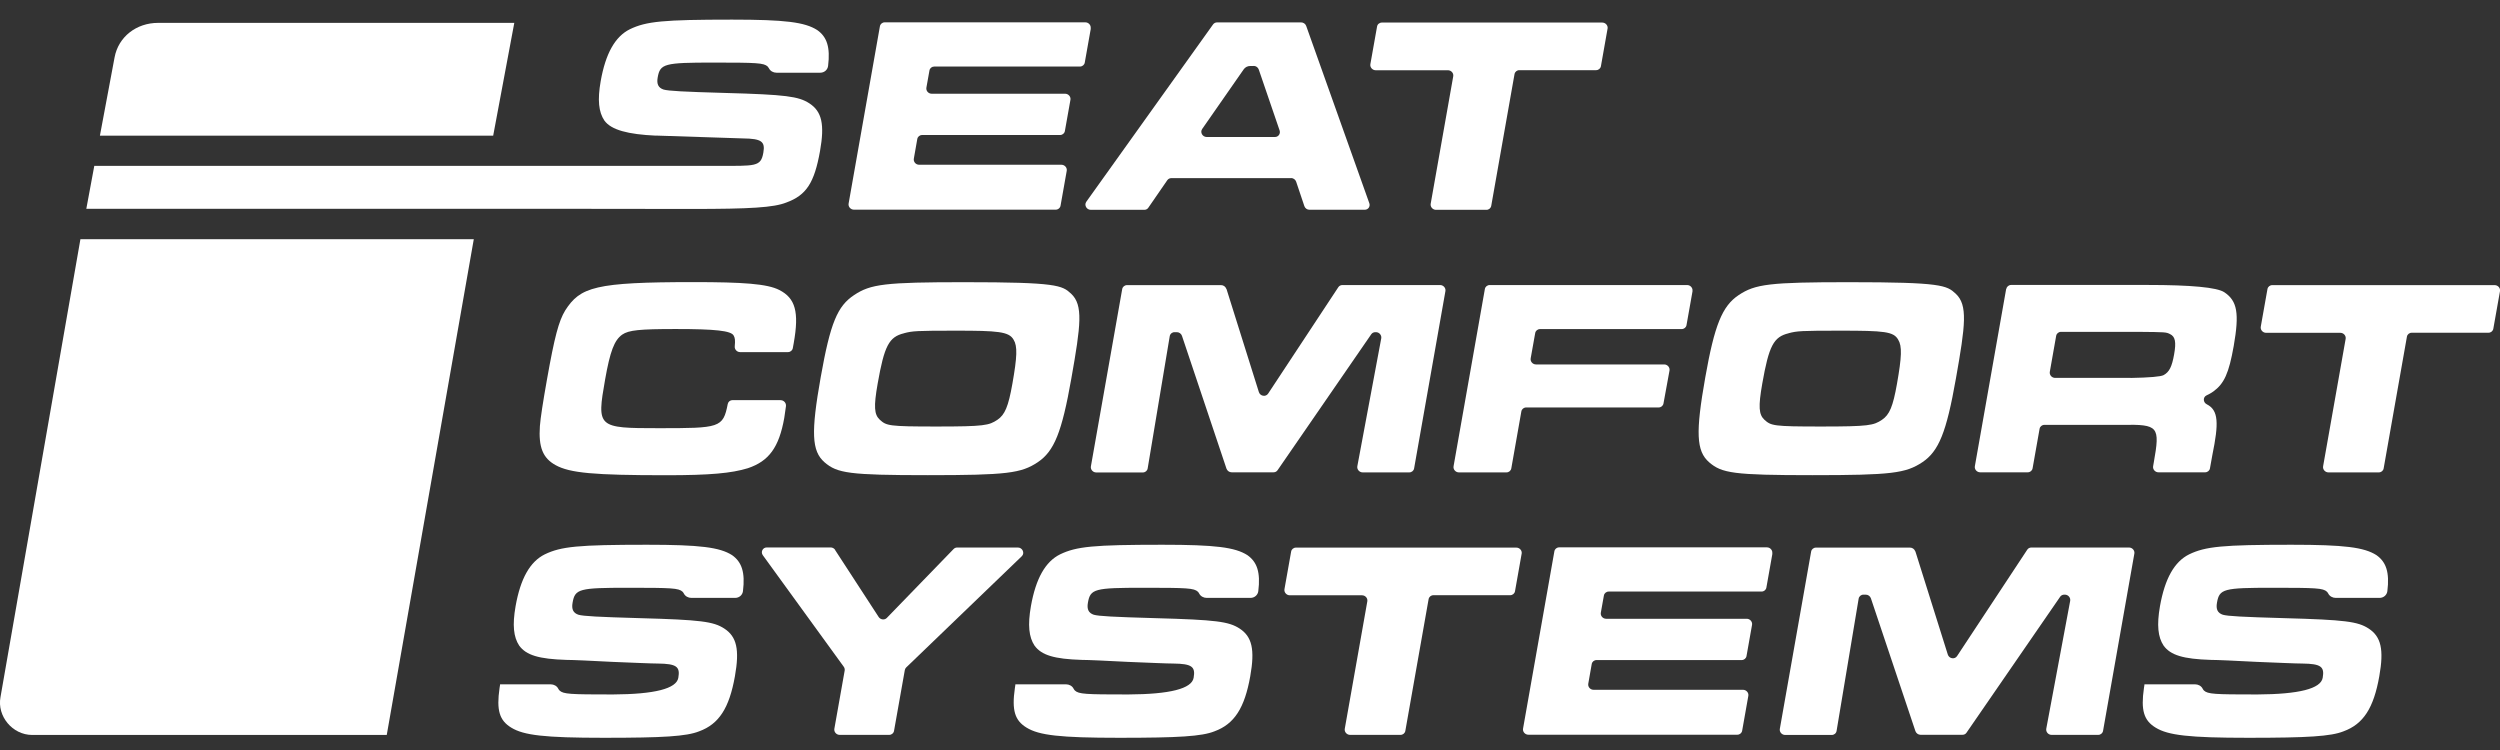
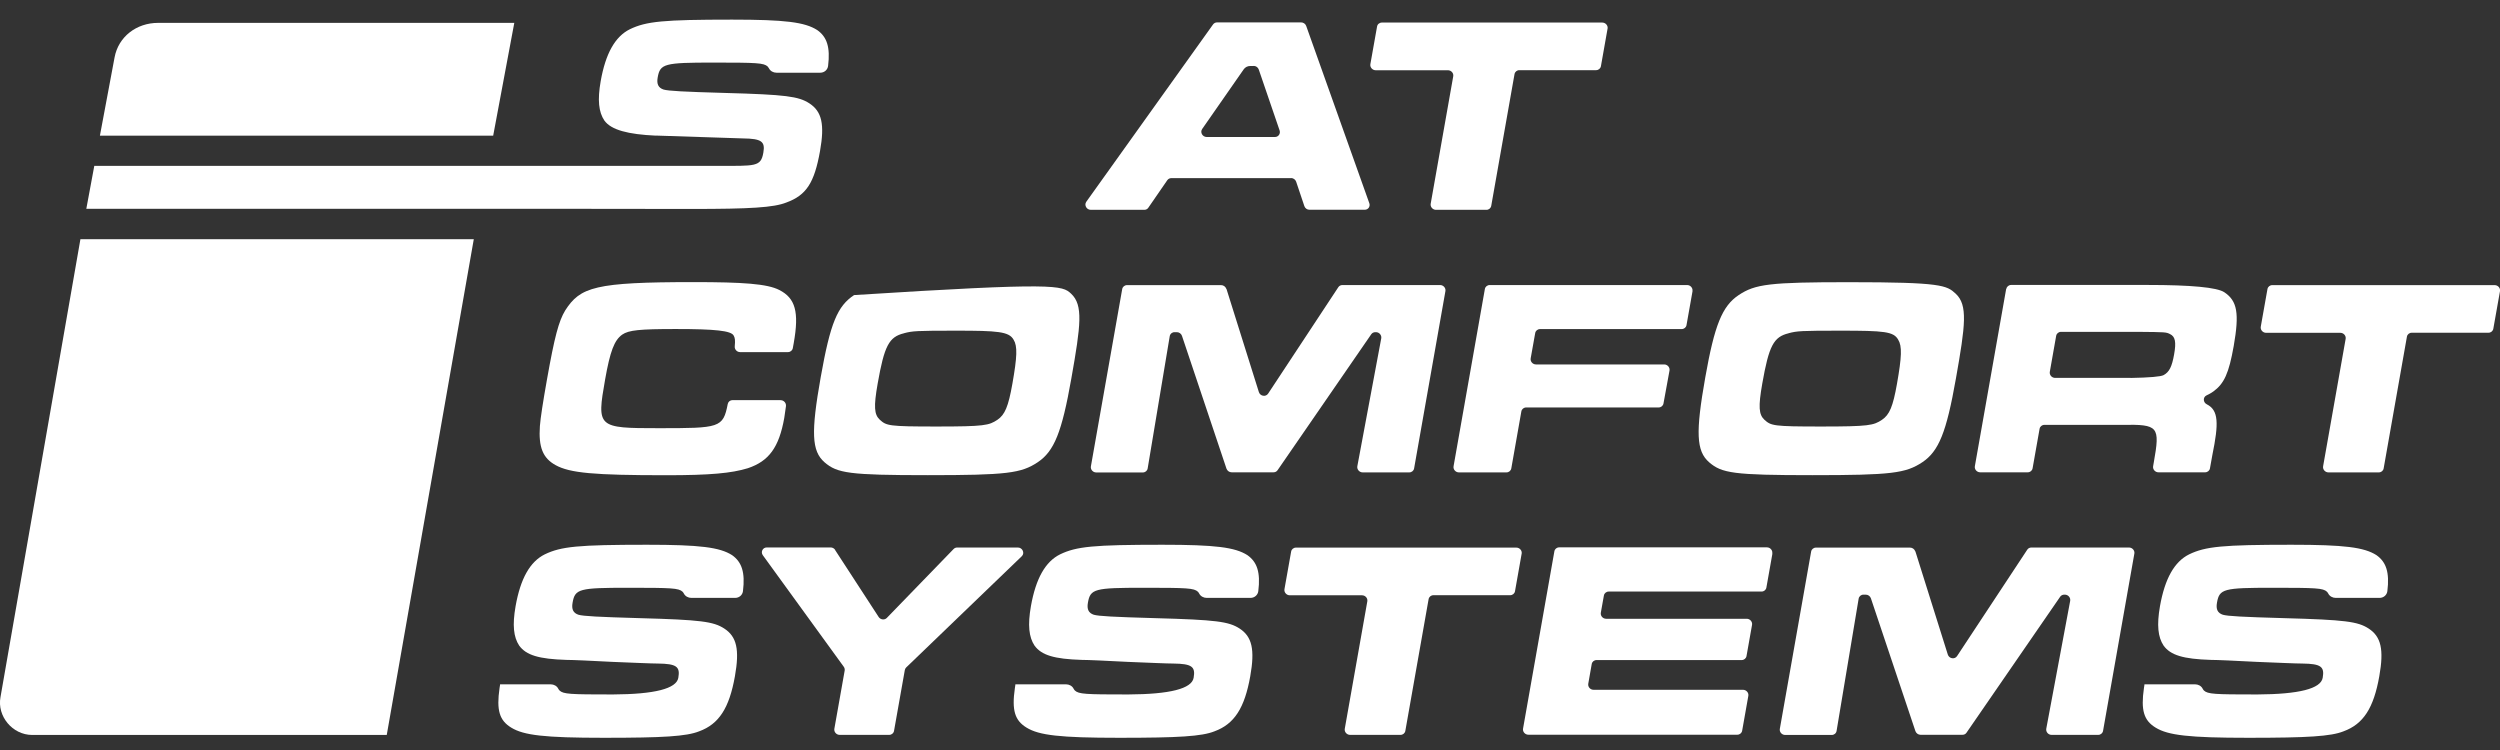
<svg xmlns="http://www.w3.org/2000/svg" width="120" height="36" viewBox="0 0 120 36" fill="none">
  <rect x="0" y="0" width="120" height="36" fill="#333333" stroke="none" />
  <g clip-path="url(#clip0_731_353)">
    <path d="M24.686 1.098H7.587C6.551 1.098 5.685 1.762 5.5 2.753L4.796 6.511H23.673L24.686 1.098Z" fill="white" />
    <path d="M3.861 11.476L0.023 33.463C-0.147 34.37 0.591 35.274 1.542 35.278H18.564L22.742 11.48H3.861V11.476Z" fill="white" />
-     <path d="M52.359 1.371L52.069 3.004C52.05 3.114 51.953 3.194 51.837 3.194H44.845C44.73 3.194 44.633 3.273 44.614 3.383L44.467 4.207C44.44 4.359 44.563 4.499 44.722 4.499H51.126C51.285 4.499 51.408 4.644 51.381 4.792L51.114 6.291C51.095 6.401 50.998 6.481 50.883 6.481H44.262C44.146 6.481 44.049 6.561 44.03 6.671L43.864 7.616C43.837 7.768 43.96 7.908 44.119 7.908H50.948C51.107 7.908 51.23 8.052 51.203 8.2L50.906 9.875C50.886 9.985 50.79 10.064 50.674 10.064H40.988C40.83 10.064 40.706 9.92 40.733 9.772L42.236 1.261C42.256 1.151 42.352 1.072 42.468 1.072H52.096C52.255 1.072 52.378 1.216 52.351 1.364L52.359 1.371Z" fill="white" />
    <path d="M61.967 8.55H56.224C56.147 8.55 56.073 8.588 56.031 8.648L55.118 9.973C55.076 10.038 55.003 10.072 54.925 10.072H52.359C52.154 10.072 52.03 9.844 52.142 9.685L58.226 1.174C58.269 1.113 58.342 1.075 58.419 1.075H62.454C62.562 1.075 62.663 1.144 62.698 1.246L65.728 9.757C65.782 9.912 65.674 10.068 65.508 10.068H62.852C62.74 10.068 62.644 9.996 62.609 9.893L62.215 8.72C62.18 8.618 62.079 8.546 61.971 8.546L61.967 8.55ZM60.174 3.167H60.012C59.884 3.167 59.768 3.228 59.699 3.326L57.704 6.192C57.592 6.352 57.72 6.576 57.921 6.576H61.198C61.361 6.576 61.473 6.42 61.422 6.264L60.421 3.338C60.386 3.235 60.286 3.163 60.178 3.163L60.174 3.167Z" fill="white" />
    <path d="M77.164 1.371L76.844 3.178C76.824 3.288 76.728 3.368 76.612 3.368H72.928C72.812 3.368 72.716 3.448 72.697 3.558L71.579 9.882C71.56 9.992 71.463 10.072 71.348 10.072H68.928C68.77 10.072 68.646 9.928 68.673 9.78L69.755 3.664C69.782 3.512 69.659 3.372 69.5 3.372H66.033C65.875 3.372 65.751 3.228 65.778 3.079L66.099 1.273C66.118 1.162 66.215 1.083 66.331 1.083H76.909C77.068 1.083 77.191 1.227 77.164 1.375V1.371Z" fill="white" />
    <path d="M37.471 19.209C37.626 19.209 37.745 19.346 37.726 19.497C37.684 19.805 37.664 19.953 37.645 20.059C37.394 21.475 36.907 22.136 35.898 22.474C35.113 22.716 34.081 22.811 31.979 22.811C28.493 22.811 27.356 22.705 26.668 22.326C26.054 21.988 25.845 21.464 25.915 20.45C25.946 20.044 26.062 19.304 26.251 18.237C26.622 16.146 26.819 15.417 27.128 14.904C27.851 13.773 28.562 13.541 33.289 13.541C35.651 13.541 36.833 13.621 37.409 13.921C38.178 14.312 38.364 14.973 38.101 16.457L38.055 16.711C38.035 16.821 37.939 16.901 37.823 16.901H35.523C35.372 16.901 35.252 16.768 35.268 16.624C35.295 16.324 35.28 16.221 35.214 16.104C35.09 15.876 34.337 15.793 32.439 15.793C30.696 15.793 30.178 15.846 29.865 16.062C29.486 16.332 29.285 16.859 29.045 18.218C28.64 20.526 28.674 20.553 31.612 20.553C34.549 20.553 34.708 20.541 34.932 19.391C34.955 19.281 35.048 19.205 35.164 19.205C35.647 19.205 36.899 19.205 37.475 19.205L37.471 19.209Z" fill="white" />
    <path d="M58.868 13.86L60.425 18.818C60.487 19.019 60.758 19.065 60.87 18.894L64.24 13.784C64.282 13.72 64.356 13.682 64.437 13.682H69.125C69.284 13.682 69.407 13.826 69.38 13.974L67.877 22.485C67.858 22.595 67.761 22.675 67.645 22.675H65.407C65.249 22.675 65.125 22.53 65.152 22.379L66.3 16.24C66.327 16.089 66.203 15.944 66.045 15.944H66.014C65.937 15.944 65.863 15.982 65.821 16.043L61.322 22.572C61.279 22.637 61.206 22.671 61.129 22.671H59.119C59.007 22.671 58.91 22.599 58.871 22.496L56.734 16.119C56.699 16.017 56.599 15.944 56.487 15.944H56.379C56.263 15.944 56.166 16.024 56.147 16.138L55.088 22.485C55.068 22.599 54.972 22.678 54.856 22.678H52.618C52.459 22.678 52.336 22.534 52.363 22.386L53.866 13.876C53.886 13.765 53.982 13.686 54.098 13.686H58.616C58.728 13.686 58.829 13.762 58.864 13.868L58.868 13.86Z" fill="white" />
    <path d="M81.242 13.974L80.952 15.607C80.933 15.717 80.836 15.796 80.72 15.796H73.922C73.806 15.796 73.709 15.876 73.69 15.986L73.473 17.201C73.446 17.353 73.57 17.493 73.728 17.493H79.882C80.04 17.493 80.164 17.637 80.136 17.789L79.847 19.368C79.827 19.478 79.731 19.558 79.615 19.558H73.257C73.141 19.558 73.044 19.638 73.025 19.748L72.542 22.485C72.522 22.595 72.426 22.675 72.31 22.675H70.026C69.867 22.675 69.744 22.53 69.771 22.382L71.274 13.872C71.293 13.762 71.39 13.682 71.506 13.682H80.983C81.141 13.682 81.265 13.826 81.238 13.974H81.242Z" fill="white" />
    <path d="M96.304 13.868C96.323 13.758 96.42 13.678 96.536 13.678H103.079C105.184 13.678 106.413 13.795 106.766 14.027C107.392 14.445 107.493 15.037 107.219 16.605C106.987 17.915 106.762 18.412 106.241 18.791C106.132 18.864 106.032 18.928 105.916 18.977C105.734 19.061 105.742 19.315 105.928 19.407C106.496 19.695 106.503 20.321 106.194 21.836L106.078 22.481C106.059 22.591 105.962 22.671 105.846 22.671H103.605C103.446 22.671 103.323 22.527 103.35 22.379L103.381 22.2C103.69 20.462 103.609 20.367 101.873 20.393H98.132C98.016 20.393 97.919 20.473 97.9 20.583L97.564 22.481C97.544 22.591 97.448 22.671 97.332 22.671H95.048C94.889 22.671 94.766 22.527 94.793 22.379L96.296 13.868H96.304ZM102.264 18.142C103.183 18.125 103.713 18.079 103.852 18.006C104.127 17.858 104.254 17.599 104.358 17.007C104.463 16.415 104.413 16.157 104.161 16.036C103.972 15.941 103.945 15.941 102.658 15.929H98.928C98.812 15.929 98.716 16.009 98.696 16.119L98.391 17.846C98.364 17.998 98.487 18.139 98.646 18.139H102.267L102.264 18.142Z" fill="white" />
    <path d="M120 13.974L119.679 15.781C119.66 15.891 119.563 15.971 119.447 15.971H115.764C115.648 15.971 115.551 16.051 115.532 16.161L114.415 22.485C114.396 22.595 114.299 22.675 114.183 22.675H111.764C111.605 22.675 111.482 22.531 111.509 22.383L112.591 16.267C112.618 16.115 112.494 15.975 112.336 15.975H108.772C108.614 15.975 108.49 15.831 108.517 15.682L108.838 13.876C108.857 13.765 108.954 13.686 109.07 13.686H119.745C119.903 13.686 120.027 13.83 120 13.978V13.974Z" fill="white" />
    <path d="M40.084 26.399L42.175 29.614C42.264 29.75 42.457 29.773 42.565 29.663L45.773 26.353C45.816 26.308 45.877 26.281 45.943 26.281H48.857C49.081 26.281 49.201 26.55 49.047 26.698L43.496 32.039C43.462 32.074 43.439 32.115 43.431 32.165L42.913 35.084C42.894 35.194 42.797 35.274 42.681 35.274H40.304C40.146 35.274 40.022 35.13 40.049 34.981L40.544 32.191C40.555 32.127 40.54 32.059 40.501 32.005L36.617 26.653C36.501 26.494 36.609 26.277 36.806 26.277H39.871C39.96 26.277 40.041 26.323 40.088 26.395L40.084 26.399Z" fill="white" />
    <path d="M85.076 26.573L84.786 28.206C84.767 28.316 84.67 28.395 84.554 28.395H77.219C77.103 28.395 77.006 28.475 76.987 28.585L76.84 29.409C76.813 29.561 76.936 29.701 77.095 29.701H83.843C84.001 29.701 84.125 29.846 84.098 29.994L83.832 31.493C83.812 31.603 83.716 31.683 83.6 31.683H76.635C76.519 31.683 76.422 31.762 76.403 31.873L76.237 32.818C76.21 32.97 76.333 33.11 76.492 33.11H83.665C83.824 33.11 83.947 33.254 83.92 33.402L83.623 35.077C83.603 35.187 83.507 35.266 83.391 35.266H73.361C73.203 35.266 73.079 35.122 73.106 34.974L74.61 26.463C74.629 26.353 74.726 26.273 74.841 26.273H84.813C84.972 26.273 85.095 26.418 85.068 26.566L85.076 26.573Z" fill="white" />
    <path d="M24.002 32.848H26.436C26.583 32.848 26.73 32.924 26.796 33.057C26.811 33.087 26.831 33.114 26.858 33.144C27.043 33.319 27.36 33.334 29.378 33.334H29.424C31.421 33.324 32.466 33.058 32.559 32.537C32.655 31.998 32.474 31.861 31.581 31.85C31.264 31.85 30.367 31.808 29.397 31.77C28.392 31.717 27.492 31.675 27.19 31.675C25.864 31.634 25.254 31.448 24.921 30.988C24.651 30.582 24.589 30.005 24.747 29.102C24.983 27.765 25.443 26.957 26.151 26.608C26.931 26.232 27.743 26.148 31.051 26.148C33.606 26.148 34.545 26.27 35.137 26.645C35.608 26.976 35.774 27.477 35.662 28.377C35.639 28.562 35.481 28.699 35.287 28.699H33.185C33.038 28.699 32.891 28.623 32.825 28.49C32.81 28.46 32.791 28.433 32.764 28.403C32.574 28.228 32.253 28.213 30.151 28.213C27.801 28.213 27.6 28.263 27.484 28.927C27.426 29.25 27.519 29.424 27.766 29.508C28.002 29.576 28.709 29.614 30.703 29.671C33.641 29.751 34.244 29.834 34.762 30.168C35.365 30.559 35.504 31.178 35.276 32.461C35.005 33.983 34.514 34.754 33.56 35.103C32.953 35.346 31.844 35.414 28.987 35.414C26.131 35.414 25.138 35.293 24.543 34.928C23.974 34.583 23.824 34.097 23.978 33.03L24.002 32.875V32.852V32.848Z" fill="white" />
    <path d="M48.737 32.848H51.172C51.319 32.848 51.466 32.924 51.532 33.057C51.547 33.087 51.567 33.114 51.594 33.144C51.779 33.319 52.096 33.334 54.114 33.334H54.16C56.157 33.324 57.202 33.058 57.294 32.537C57.391 31.998 57.209 31.861 56.317 31.85C56 31.85 55.103 31.808 54.133 31.77C53.128 31.717 52.227 31.675 51.926 31.675C50.6 31.634 49.99 31.448 49.657 30.988C49.387 30.582 49.325 30.005 49.483 29.102C49.719 27.765 50.179 26.957 50.886 26.608C51.667 26.232 52.479 26.148 55.787 26.148C58.342 26.148 59.281 26.27 59.872 26.645C60.344 26.976 60.51 27.477 60.398 28.377C60.375 28.562 60.216 28.699 60.023 28.699H57.921C57.774 28.699 57.627 28.623 57.561 28.49C57.546 28.46 57.526 28.433 57.499 28.403C57.31 28.228 56.989 28.213 54.887 28.213C52.537 28.213 52.336 28.263 52.22 28.927C52.162 29.25 52.255 29.424 52.502 29.508C52.738 29.576 53.445 29.614 55.439 29.671C58.377 29.751 58.98 29.834 59.498 30.168C60.1 30.559 60.24 31.178 60.012 32.461C59.741 33.983 59.25 34.754 58.295 35.103C57.689 35.346 56.58 35.414 53.723 35.414C50.867 35.414 49.874 35.293 49.279 34.928C48.71 34.583 48.56 34.097 48.714 33.03L48.737 32.875V32.852V32.848Z" fill="white" />
    <path d="M102.932 32.848H105.367C105.514 32.848 105.661 32.924 105.727 33.057C105.742 33.087 105.761 33.114 105.788 33.144C105.974 33.319 106.291 33.334 108.308 33.334H108.355C110.352 33.324 111.397 33.058 111.489 32.537C111.586 31.998 111.404 31.861 110.511 31.85C110.195 31.85 109.298 31.808 108.328 31.77C107.323 31.717 106.422 31.675 106.121 31.675C104.795 31.634 104.184 31.448 103.852 30.988C103.582 30.582 103.52 30.005 103.678 29.102C103.914 27.765 104.374 26.957 105.081 26.608C105.862 26.232 106.674 26.148 109.982 26.148C112.537 26.148 113.476 26.27 114.067 26.645C114.539 26.976 114.705 27.477 114.593 28.377C114.57 28.562 114.411 28.699 114.218 28.699H112.115C111.969 28.699 111.822 28.623 111.756 28.49C111.741 28.46 111.721 28.433 111.694 28.403C111.505 28.228 111.184 28.213 109.081 28.213C106.731 28.213 106.531 28.263 106.415 28.927C106.357 29.25 106.449 29.424 106.697 29.508C106.932 29.576 107.64 29.614 109.634 29.671C112.571 29.751 113.174 29.834 113.692 30.168C114.295 30.559 114.434 31.178 114.206 32.461C113.936 33.983 113.445 34.754 112.49 35.103C111.884 35.346 110.774 35.414 107.918 35.414C105.062 35.414 104.069 35.293 103.473 34.928C102.905 34.583 102.754 34.097 102.909 33.03L102.932 32.875V32.852V32.848Z" fill="white" />
    <path d="M73.04 26.573L72.72 28.38C72.7 28.49 72.604 28.57 72.488 28.57H68.804C68.689 28.57 68.592 28.65 68.573 28.76L67.456 35.084C67.436 35.194 67.34 35.274 67.224 35.274H64.804C64.646 35.274 64.522 35.13 64.549 34.981L65.631 28.866C65.658 28.714 65.535 28.574 65.376 28.574H61.909C61.751 28.574 61.627 28.429 61.654 28.281L61.975 26.474C61.994 26.364 62.091 26.285 62.207 26.285H72.785C72.944 26.285 73.067 26.429 73.04 26.577V26.573Z" fill="white" />
    <path d="M91.936 26.459L93.494 31.417C93.556 31.618 93.826 31.664 93.938 31.493L97.309 26.384C97.351 26.319 97.425 26.281 97.506 26.281H102.194C102.352 26.281 102.476 26.425 102.449 26.573L100.946 35.084C100.926 35.194 100.83 35.274 100.714 35.274H98.476C98.317 35.274 98.194 35.13 98.221 34.978L99.369 28.84C99.396 28.688 99.272 28.543 99.114 28.543H99.083C99.005 28.543 98.932 28.581 98.889 28.642L94.391 35.171C94.348 35.236 94.275 35.27 94.197 35.27H92.188C92.076 35.27 91.979 35.198 91.94 35.095L89.803 28.718C89.768 28.616 89.668 28.543 89.555 28.543H89.447C89.331 28.543 89.235 28.623 89.215 28.737L88.156 35.084C88.137 35.198 88.04 35.278 87.924 35.278H85.687C85.528 35.278 85.404 35.133 85.432 34.985L86.935 26.475C86.954 26.364 87.051 26.285 87.167 26.285H91.685C91.797 26.285 91.898 26.361 91.933 26.467L91.936 26.459Z" fill="white" />
-     <path d="M51.412 14.096C51.999 14.642 51.88 15.595 51.424 18.169C50.968 20.758 50.6 21.661 49.808 22.189C49.016 22.716 48.328 22.808 44.536 22.808C40.745 22.808 40.184 22.713 39.577 22.189C38.959 21.65 38.924 20.758 39.392 18.116C39.86 15.474 40.203 14.692 40.996 14.164C41.788 13.636 42.476 13.545 46.295 13.545C50.728 13.545 50.983 13.697 51.412 14.096ZM43.392 15.997C42.673 16.172 42.449 16.59 42.128 18.412C41.931 19.532 41.962 19.896 42.233 20.15C42.553 20.435 42.642 20.473 44.95 20.473C47.257 20.473 47.47 20.42 47.876 20.15C48.235 19.907 48.401 19.516 48.594 18.423C48.822 17.129 48.846 16.616 48.652 16.305C48.432 15.914 47.891 15.872 45.885 15.872C43.991 15.872 43.798 15.887 43.396 15.994L43.392 15.997Z" fill="white" />
+     <path d="M51.412 14.096C51.999 14.642 51.88 15.595 51.424 18.169C50.968 20.758 50.6 21.661 49.808 22.189C49.016 22.716 48.328 22.808 44.536 22.808C40.745 22.808 40.184 22.713 39.577 22.189C38.959 21.65 38.924 20.758 39.392 18.116C39.86 15.474 40.203 14.692 40.996 14.164C50.728 13.545 50.983 13.697 51.412 14.096ZM43.392 15.997C42.673 16.172 42.449 16.59 42.128 18.412C41.931 19.532 41.962 19.896 42.233 20.15C42.553 20.435 42.642 20.473 44.95 20.473C47.257 20.473 47.47 20.42 47.876 20.15C48.235 19.907 48.401 19.516 48.594 18.423C48.822 17.129 48.846 16.616 48.652 16.305C48.432 15.914 47.891 15.872 45.885 15.872C43.991 15.872 43.798 15.887 43.396 15.994L43.392 15.997Z" fill="white" />
    <path d="M93.873 14.096C94.46 14.642 94.34 15.595 93.884 18.169C93.428 20.758 93.061 21.661 92.269 22.189C91.476 22.716 90.788 22.808 86.997 22.808C83.205 22.808 82.645 22.713 82.038 22.189C81.42 21.65 81.385 20.758 81.853 18.116C82.297 15.606 82.664 14.692 83.457 14.164C84.249 13.636 84.937 13.545 88.755 13.545C93.189 13.545 93.444 13.697 93.873 14.096ZM85.853 15.997C85.134 16.172 84.91 16.59 84.589 18.412C84.392 19.532 84.423 19.896 84.693 20.15C85.014 20.435 85.103 20.473 87.41 20.473C89.718 20.473 89.93 20.42 90.336 20.15C90.696 19.907 90.862 19.516 91.055 18.423C91.283 17.129 91.306 16.616 91.113 16.305C90.893 15.914 90.452 15.872 88.346 15.872C86.452 15.872 86.259 15.887 85.857 15.994L85.853 15.997Z" fill="white" />
    <path d="M31.48 6.511C30.155 6.45 29.335 6.242 29.007 5.782C28.736 5.376 28.674 4.799 28.833 3.896C29.069 2.559 29.529 1.751 30.236 1.402C31.017 1.026 31.828 0.942 35.136 0.942C37.691 0.942 38.63 1.064 39.222 1.44C39.693 1.766 39.86 2.267 39.748 3.167C39.724 3.353 39.566 3.49 39.373 3.49H37.27C37.123 3.49 36.976 3.414 36.911 3.281C36.895 3.25 36.876 3.224 36.849 3.193C36.659 3.019 36.339 3.004 34.236 3.004C31.886 3.004 31.685 3.057 31.569 3.717C31.511 4.04 31.604 4.215 31.851 4.298C32.087 4.366 32.794 4.404 34.789 4.461C37.726 4.541 38.329 4.625 38.847 4.959C39.45 5.35 39.589 5.968 39.361 7.251C39.09 8.774 38.704 9.37 37.749 9.719C37.142 9.962 36.033 10.03 33.177 10.03L27.581 10.023H4.143L4.526 7.961H34.437C36.261 7.961 36.52 8.014 36.64 7.331C36.737 6.792 36.555 6.655 35.662 6.644L31.476 6.507L31.48 6.511Z" fill="white" />
  </g>
  <defs>
    <clipPath id="clip0_731_353">
      <rect width="120" height="34.468" fill="white" transform="translate(0 0.942)" />
    </clipPath>
  </defs>
</svg>